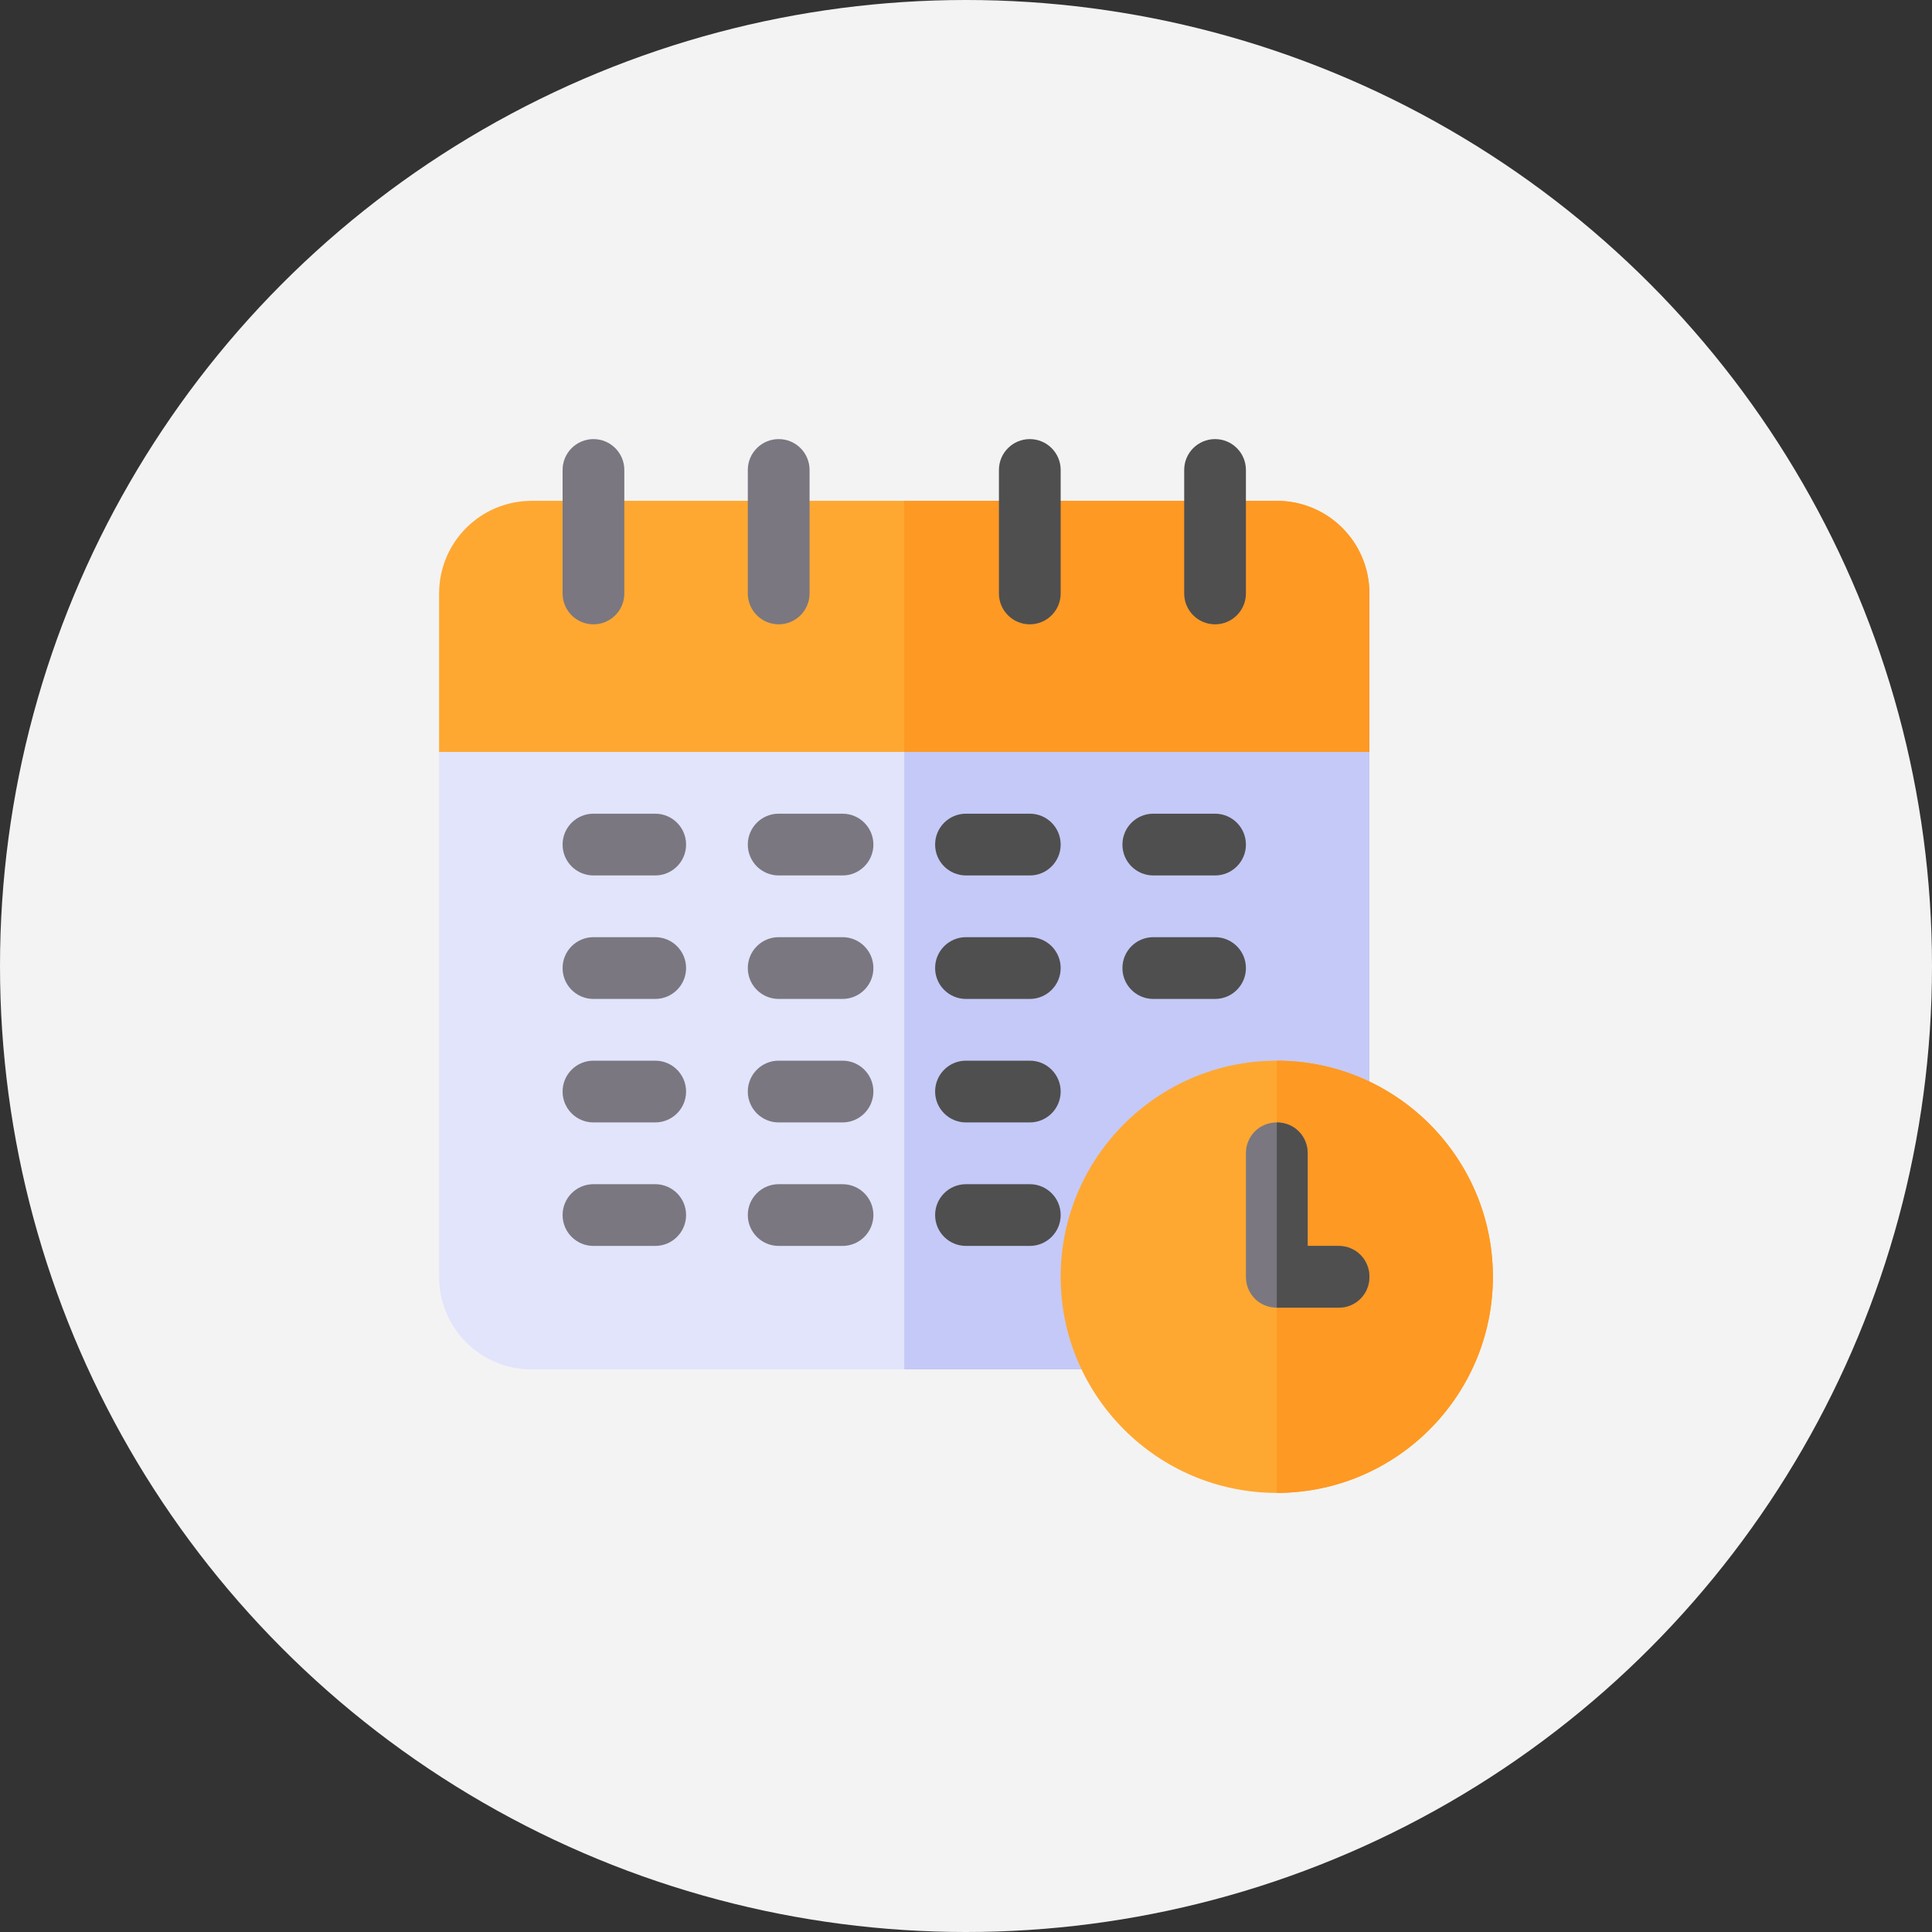
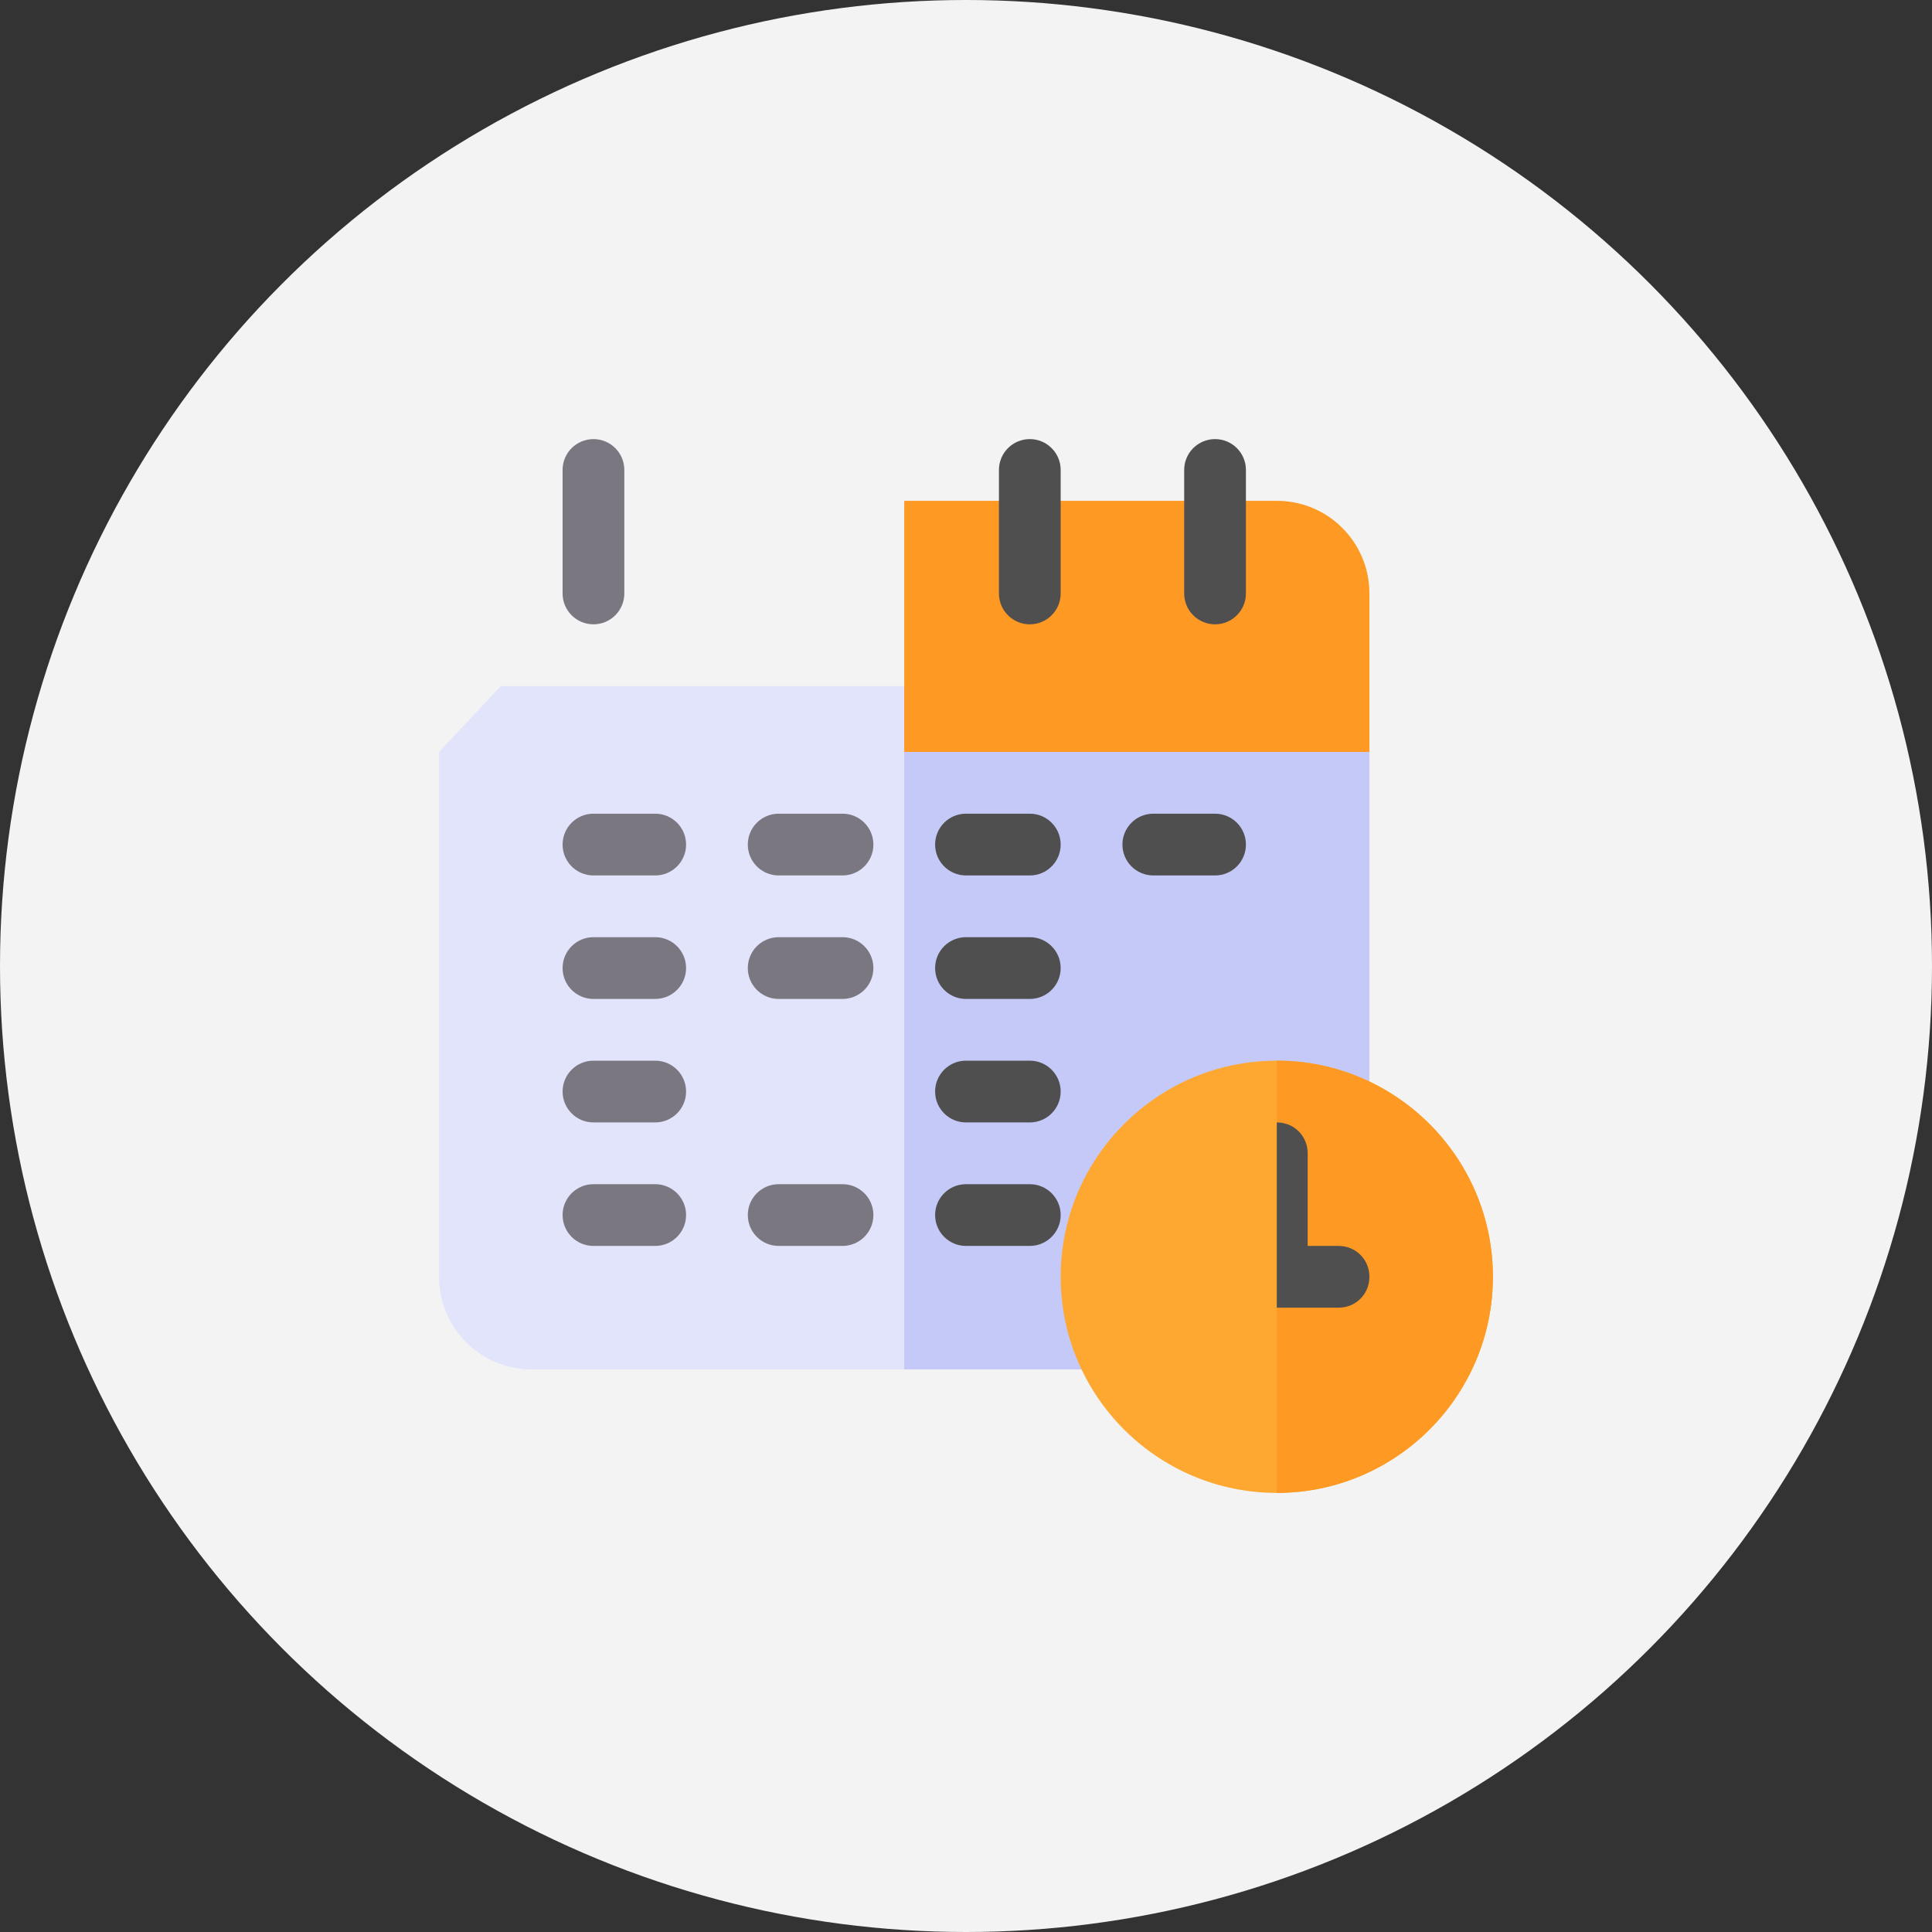
<svg xmlns="http://www.w3.org/2000/svg" width="61" height="61" viewBox="0 0 61 61" fill="none">
  <rect x="0" y="0" width="61" height="61" fill="#333333" stroke="none" />
  <circle cx="30.5" cy="30.5" r="30.5" fill="#F3F3F3" />
  <path d="M43.237 23.741V40.313C43.237 41.931 41.931 43.237 40.313 43.237H16.788C15.17 43.237 13.864 41.931 13.864 40.313V23.741L15.813 21.662H41.288L43.237 23.741Z" fill="#E1E4FB" />
  <path d="M43.237 23.741V40.313C43.237 41.931 41.931 43.237 40.313 43.237H28.55V21.662H41.288L43.237 23.741Z" fill="#C5C9F7" />
-   <path d="M43.237 18.738V23.741H13.864V18.738C13.864 17.119 15.17 15.813 16.788 15.813H40.313C41.931 15.813 43.237 17.119 43.237 18.738Z" fill="#FEA832" />
  <path d="M43.237 18.738V23.741H28.55V15.813H40.313C41.931 15.813 43.237 17.119 43.237 18.738Z" fill="#FE9923" />
  <path d="M18.738 19.712C18.199 19.712 17.763 19.276 17.763 18.738V14.838C17.763 14.3 18.199 13.864 18.738 13.864C19.276 13.864 19.712 14.3 19.712 14.838V18.738C19.712 19.276 19.276 19.712 18.738 19.712Z" fill="#7A7780" />
-   <path d="M24.586 19.712C24.047 19.712 23.611 19.276 23.611 18.738V14.838C23.611 14.3 24.047 13.864 24.586 13.864C25.125 13.864 25.561 14.3 25.561 14.838V18.738C25.561 19.276 25.125 19.712 24.586 19.712Z" fill="#7A7780" />
  <path d="M32.514 19.712C31.976 19.712 31.54 19.276 31.54 18.738V14.838C31.54 14.3 31.976 13.864 32.514 13.864C33.053 13.864 33.489 14.3 33.489 14.838V18.738C33.489 19.276 33.053 19.712 32.514 19.712Z" fill="#4F4F4F" />
  <path d="M38.363 19.712C37.825 19.712 37.389 19.276 37.389 18.738V14.838C37.389 14.3 37.825 13.864 38.363 13.864C38.902 13.864 39.338 14.3 39.338 14.838V18.738C39.338 19.276 38.902 19.712 38.363 19.712Z" fill="#4F4F4F" />
  <path d="M20.687 27.641H18.738C18.199 27.641 17.763 27.205 17.763 26.666C17.763 26.127 18.199 25.691 18.738 25.691H20.687C21.226 25.691 21.662 26.127 21.662 26.666C21.662 27.205 21.226 27.641 20.687 27.641Z" fill="#7A7780" />
  <path d="M26.601 27.641H24.586C24.047 27.641 23.611 27.205 23.611 26.666C23.611 26.127 24.047 25.691 24.586 25.691H26.601C27.14 25.691 27.576 26.127 27.576 26.666C27.576 27.205 27.14 27.641 26.601 27.641Z" fill="#7A7780" />
  <path d="M32.514 27.641H30.5C29.961 27.641 29.525 27.205 29.525 26.666C29.525 26.127 29.961 25.691 30.5 25.691H32.514C33.053 25.691 33.489 26.127 33.489 26.666C33.489 27.205 33.053 27.641 32.514 27.641Z" fill="#4F4F4F" />
  <path d="M38.363 27.641H36.414C35.875 27.641 35.439 27.205 35.439 26.666C35.439 26.127 35.875 25.691 36.414 25.691H38.363C38.902 25.691 39.338 26.127 39.338 26.666C39.338 27.205 38.902 27.641 38.363 27.641Z" fill="#4F4F4F" />
  <path d="M20.687 31.54H18.738C18.199 31.54 17.763 31.104 17.763 30.565C17.763 30.026 18.199 29.59 18.738 29.59H20.687C21.226 29.59 21.662 30.026 21.662 30.565C21.662 31.104 21.226 31.54 20.687 31.54Z" fill="#7A7780" />
  <path d="M26.601 31.54H24.586C24.047 31.54 23.611 31.104 23.611 30.565C23.611 30.026 24.047 29.59 24.586 29.59H26.601C27.14 29.59 27.576 30.026 27.576 30.565C27.576 31.104 27.14 31.54 26.601 31.54Z" fill="#7A7780" />
  <path d="M32.514 31.54H30.5C29.961 31.54 29.525 31.104 29.525 30.565C29.525 30.026 29.961 29.59 30.5 29.59H32.514C33.053 29.59 33.489 30.026 33.489 30.565C33.489 31.104 33.053 31.54 32.514 31.54Z" fill="#4F4F4F" />
-   <path d="M38.363 31.54H36.414C35.875 31.54 35.439 31.104 35.439 30.565C35.439 30.026 35.875 29.59 36.414 29.59H38.363C38.902 29.59 39.338 30.026 39.338 30.565C39.338 31.104 38.902 31.54 38.363 31.54Z" fill="#4F4F4F" />
  <path d="M20.687 35.439H18.738C18.199 35.439 17.763 35.003 17.763 34.464C17.763 33.925 18.199 33.489 18.738 33.489H20.687C21.226 33.489 21.662 33.925 21.662 34.464C21.662 35.003 21.226 35.439 20.687 35.439Z" fill="#7A7780" />
-   <path d="M26.601 35.439H24.586C24.047 35.439 23.611 35.003 23.611 34.464C23.611 33.925 24.047 33.489 24.586 33.489H26.601C27.14 33.489 27.576 33.925 27.576 34.464C27.576 35.003 27.14 35.439 26.601 35.439Z" fill="#7A7780" />
  <path d="M32.514 35.439H30.5C29.961 35.439 29.525 35.003 29.525 34.464C29.525 33.925 29.961 33.489 30.5 33.489H32.514C33.053 33.489 33.489 33.925 33.489 34.464C33.489 35.003 33.053 35.439 32.514 35.439Z" fill="#4F4F4F" />
  <path d="M20.687 39.338H18.738C18.199 39.338 17.763 38.902 17.763 38.363C17.763 37.825 18.199 37.389 18.738 37.389H20.687C21.226 37.389 21.662 37.825 21.662 38.363C21.662 38.902 21.226 39.338 20.687 39.338Z" fill="#7A7780" />
  <path d="M26.601 39.338H24.586C24.047 39.338 23.611 38.902 23.611 38.363C23.611 37.825 24.047 37.389 24.586 37.389H26.601C27.14 37.389 27.576 37.825 27.576 38.363C27.576 38.902 27.14 39.338 26.601 39.338Z" fill="#7A7780" />
  <path d="M32.514 39.338H30.5C29.961 39.338 29.525 38.902 29.525 38.363C29.525 37.825 29.961 37.389 30.5 37.389H32.514C33.053 37.389 33.489 37.825 33.489 38.363C33.489 38.902 33.053 39.338 32.514 39.338Z" fill="#4F4F4F" />
  <path d="M40.313 33.489C36.55 33.489 33.489 36.55 33.489 40.313C33.489 44.075 36.55 47.136 40.313 47.136C44.075 47.136 47.136 44.075 47.136 40.313C47.136 36.55 44.075 33.489 40.313 33.489Z" fill="#FEA832" />
  <path d="M47.136 40.313C47.136 44.075 44.075 47.136 40.313 47.136V33.489C44.075 33.489 47.136 36.55 47.136 40.313Z" fill="#FE9923" />
-   <path d="M43.237 40.313C43.237 40.859 42.808 41.288 42.262 41.288H40.313C39.767 41.288 39.338 40.859 39.338 40.313V36.414C39.338 35.868 39.767 35.439 40.313 35.439C40.859 35.439 41.288 35.868 41.288 36.414V39.338H42.262C42.808 39.338 43.237 39.767 43.237 40.313Z" fill="#7A7780" />
  <path d="M43.237 40.313C43.237 40.859 42.808 41.288 42.262 41.288H40.313V35.439C40.859 35.439 41.288 35.868 41.288 36.414V39.338H42.262C42.808 39.338 43.237 39.767 43.237 40.313Z" fill="#4F4F4F" />
</svg>